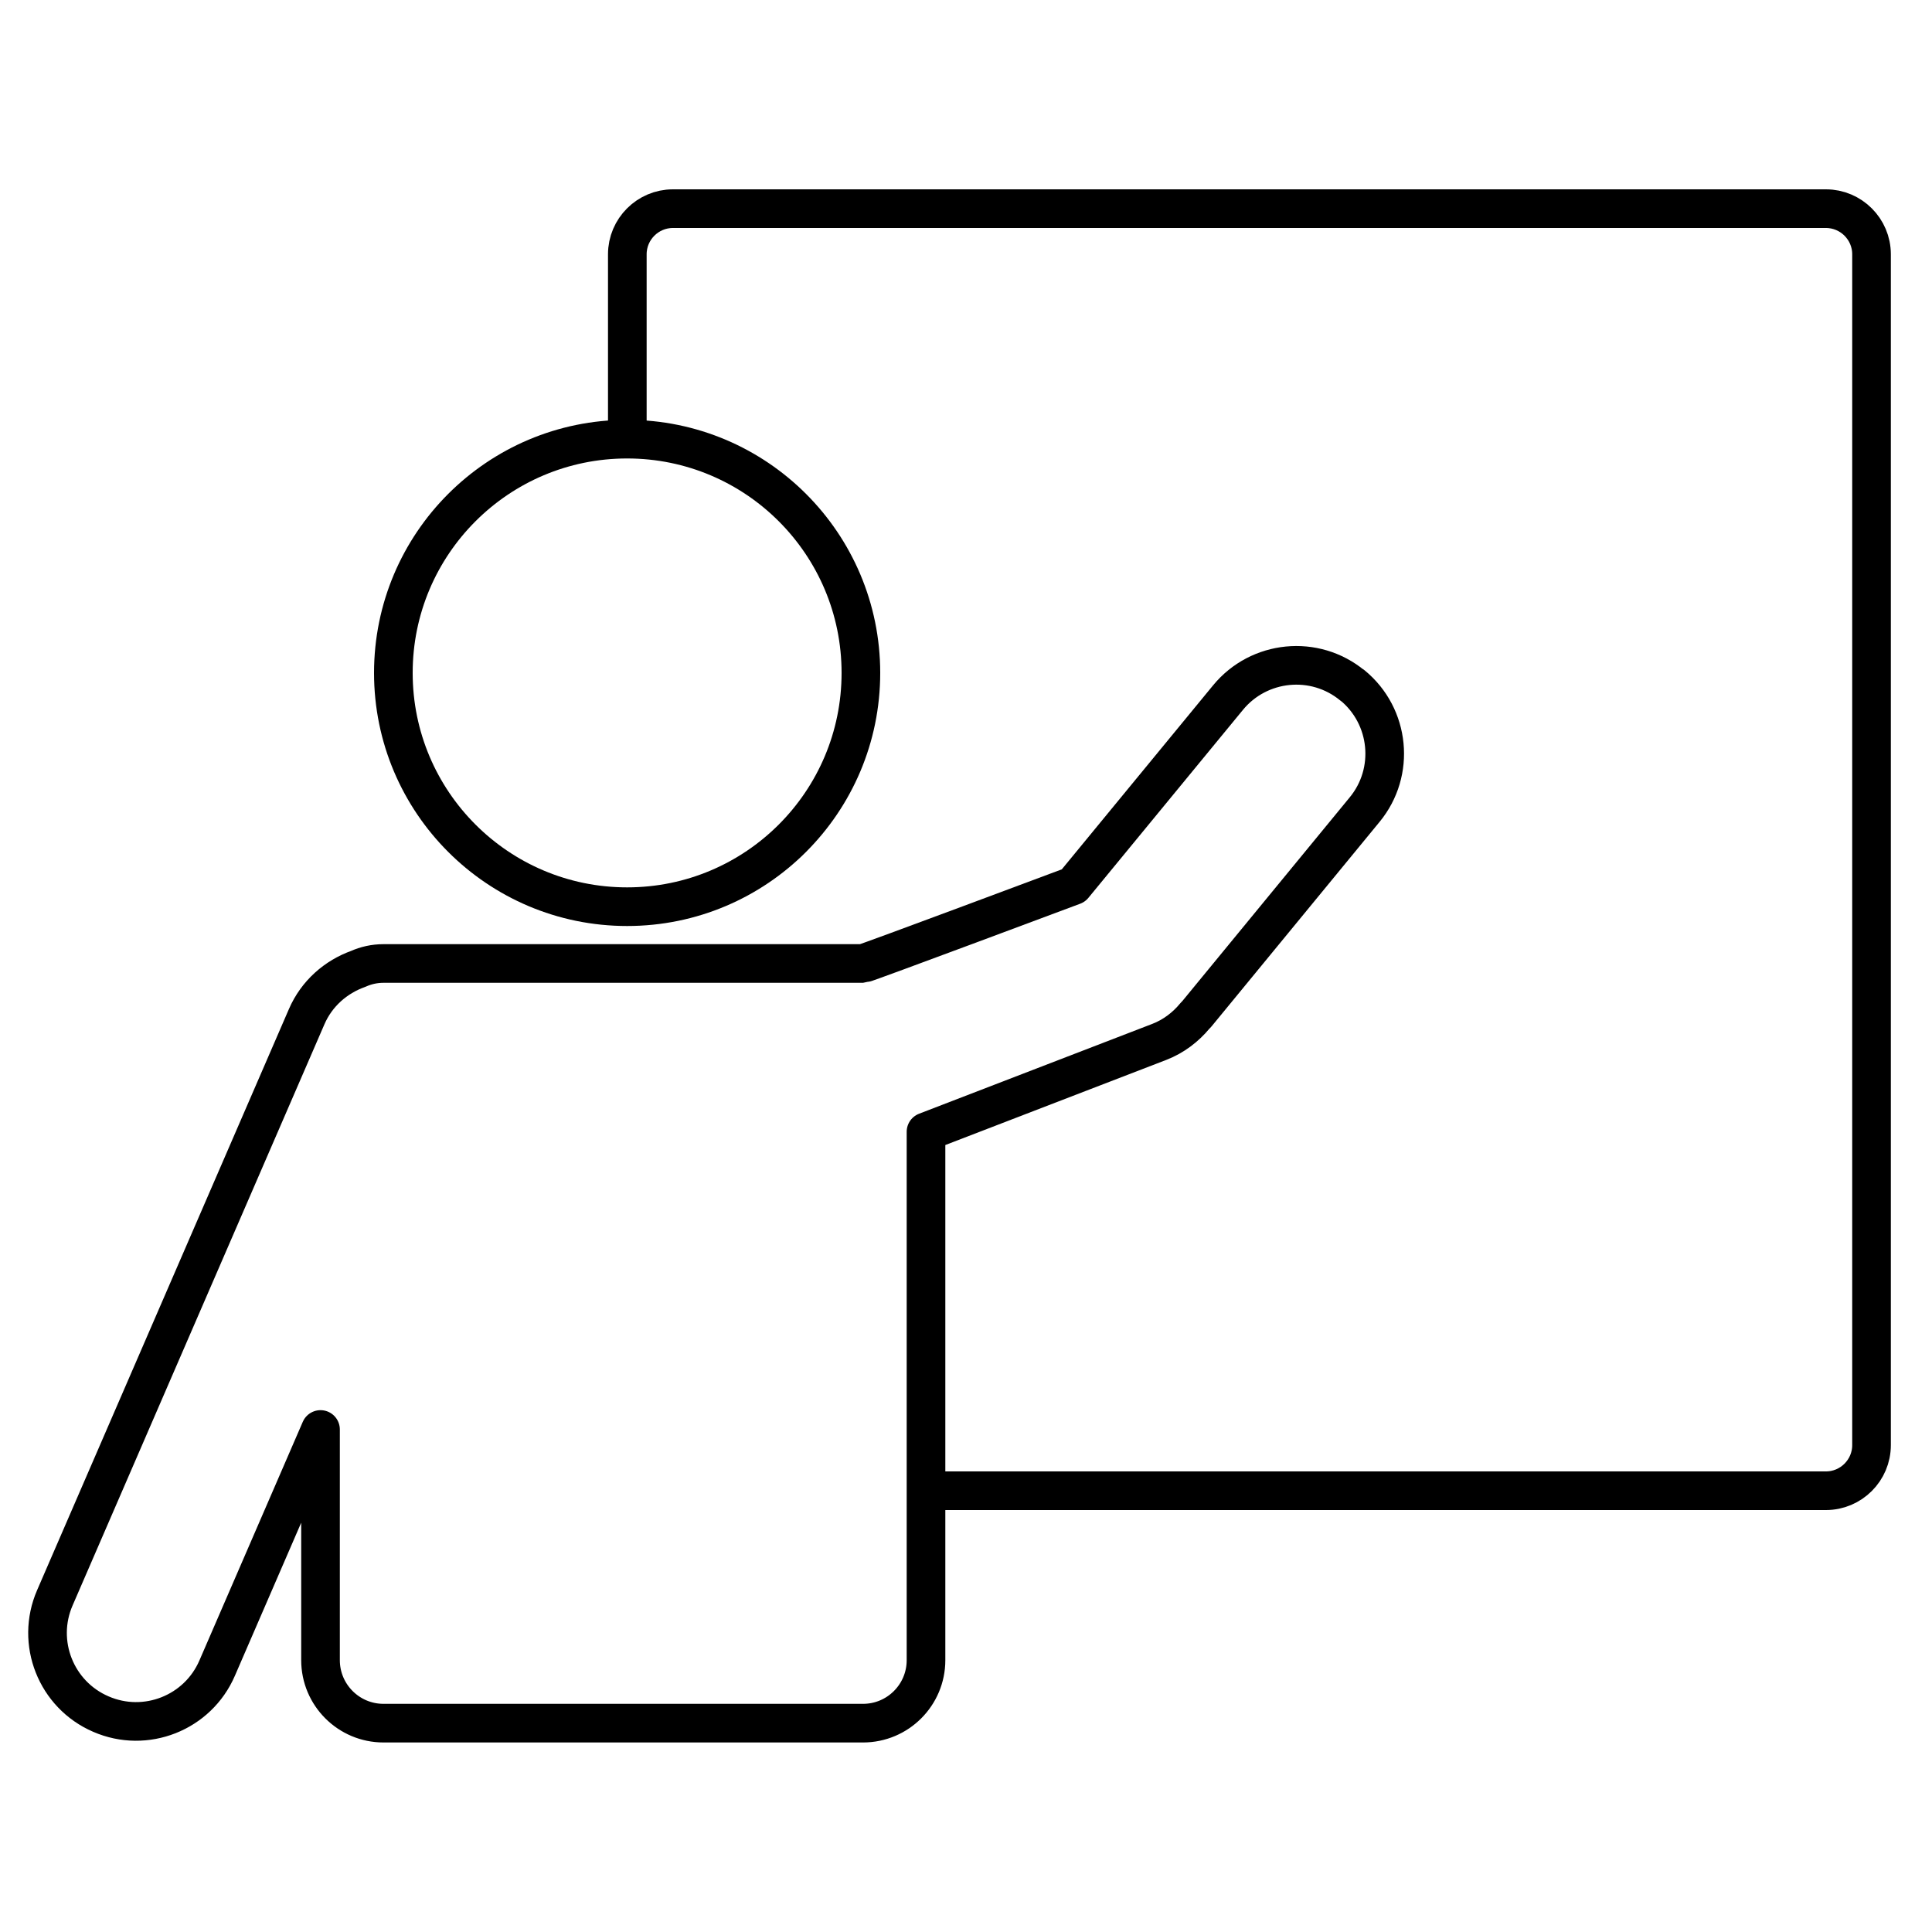
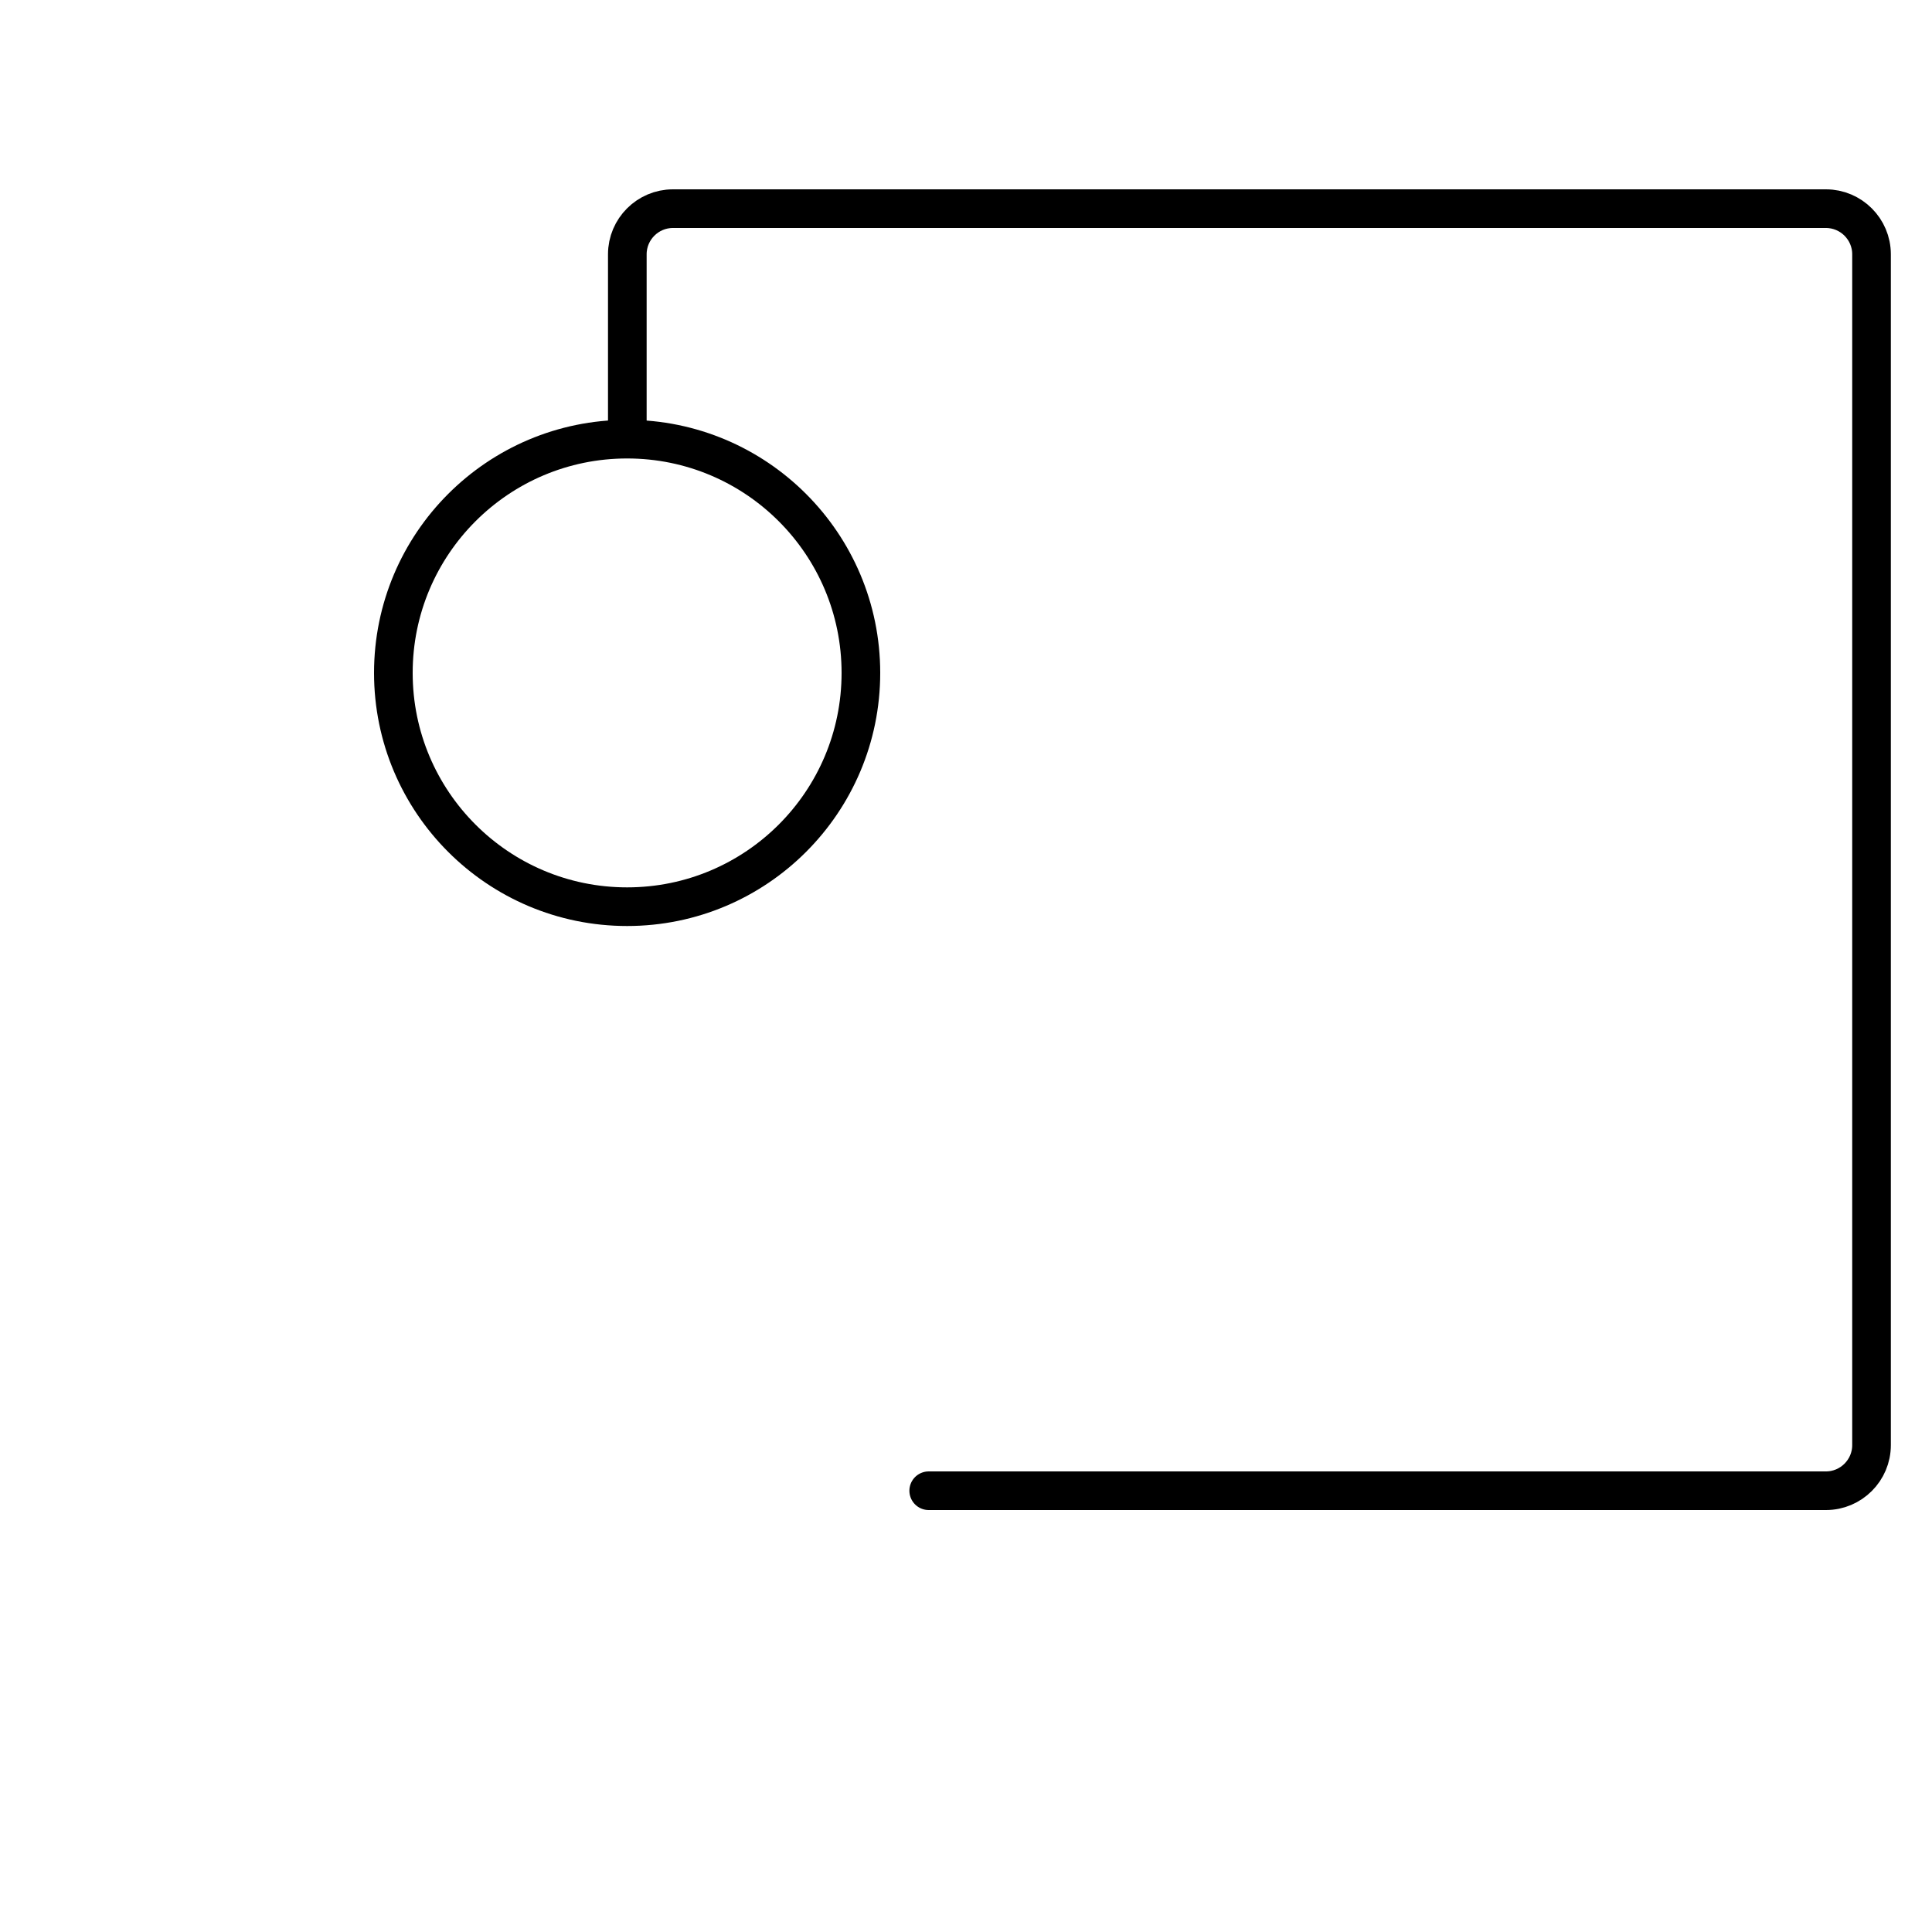
<svg xmlns="http://www.w3.org/2000/svg" id="Layer_1" version="1.1" viewBox="0 0 100 100">
  <defs>
    <style>
      .st0 {
        fill: none;
        stroke: #000;
        stroke-linecap: round;
        stroke-linejoin: round;
        stroke-width: 2px;
      }
    </style>
  </defs>
  <path class="st0" d="M32.47,22.7v-9.54c0-1.3,1.06-2.36,2.36-2.36h59.68c1.3,0,2.36,1.06,2.36,2.36v61.64c0,1.3-1.06,2.36-2.36,2.36h-46.44" />
  <circle class="st0" cx="32.46" cy="34.83" r="12.1" />
-   <path class="st0" d="M70,35.48c-1.95-1.61-4.84-1.32-6.44.63l-8,9.73s-10.77,4.03-10.89,4.03h-24.82c-.47,0-.91.1-1.31.28-1.15.41-2.15,1.27-2.67,2.48l-13.03,30.07c-1.01,2.32.06,5.02,2.38,6.02,2.32,1.01,5.02-.06,6.02-2.38l5.35-12.35v11.94c0,1.8,1.46,3.26,3.26,3.26h24.82c1.8,0,3.26-1.46,3.26-3.26v-27.35l12.07-4.65c.75-.29,1.37-.77,1.85-1.35.02-.03.05-.05.08-.08l8.7-10.59c1.61-1.95,1.32-4.84-.63-6.44Z" />
</svg>